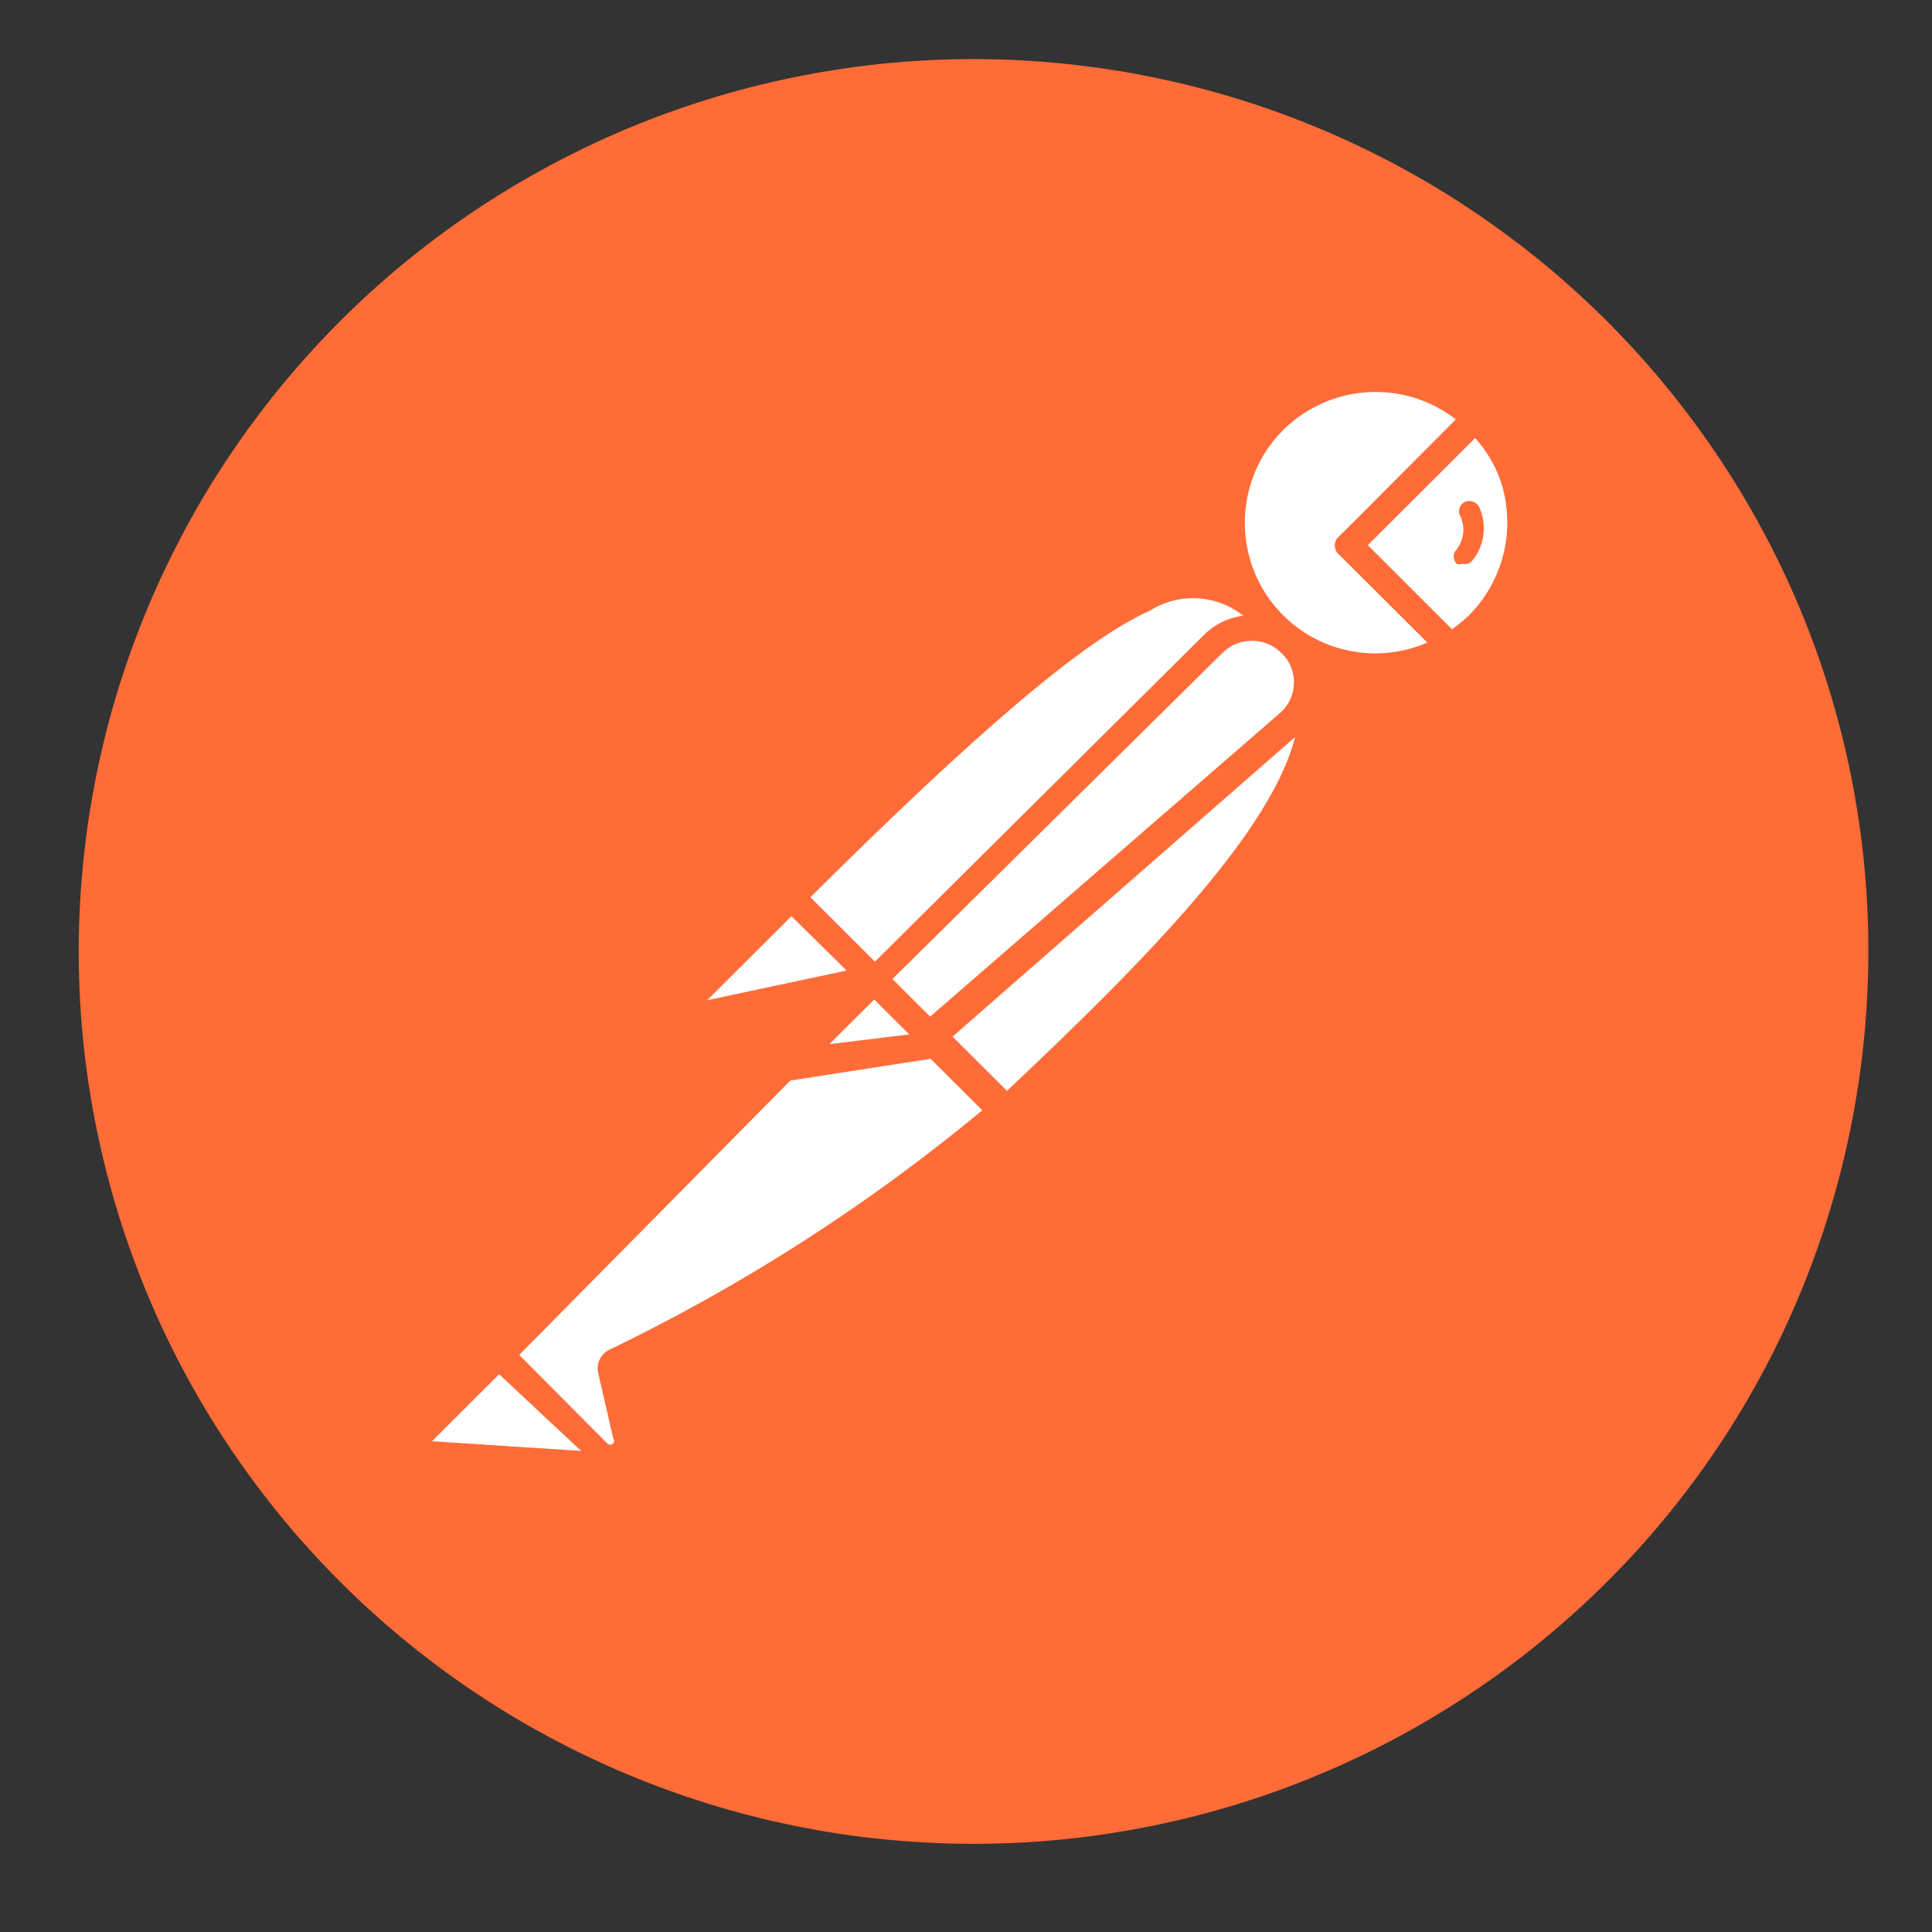
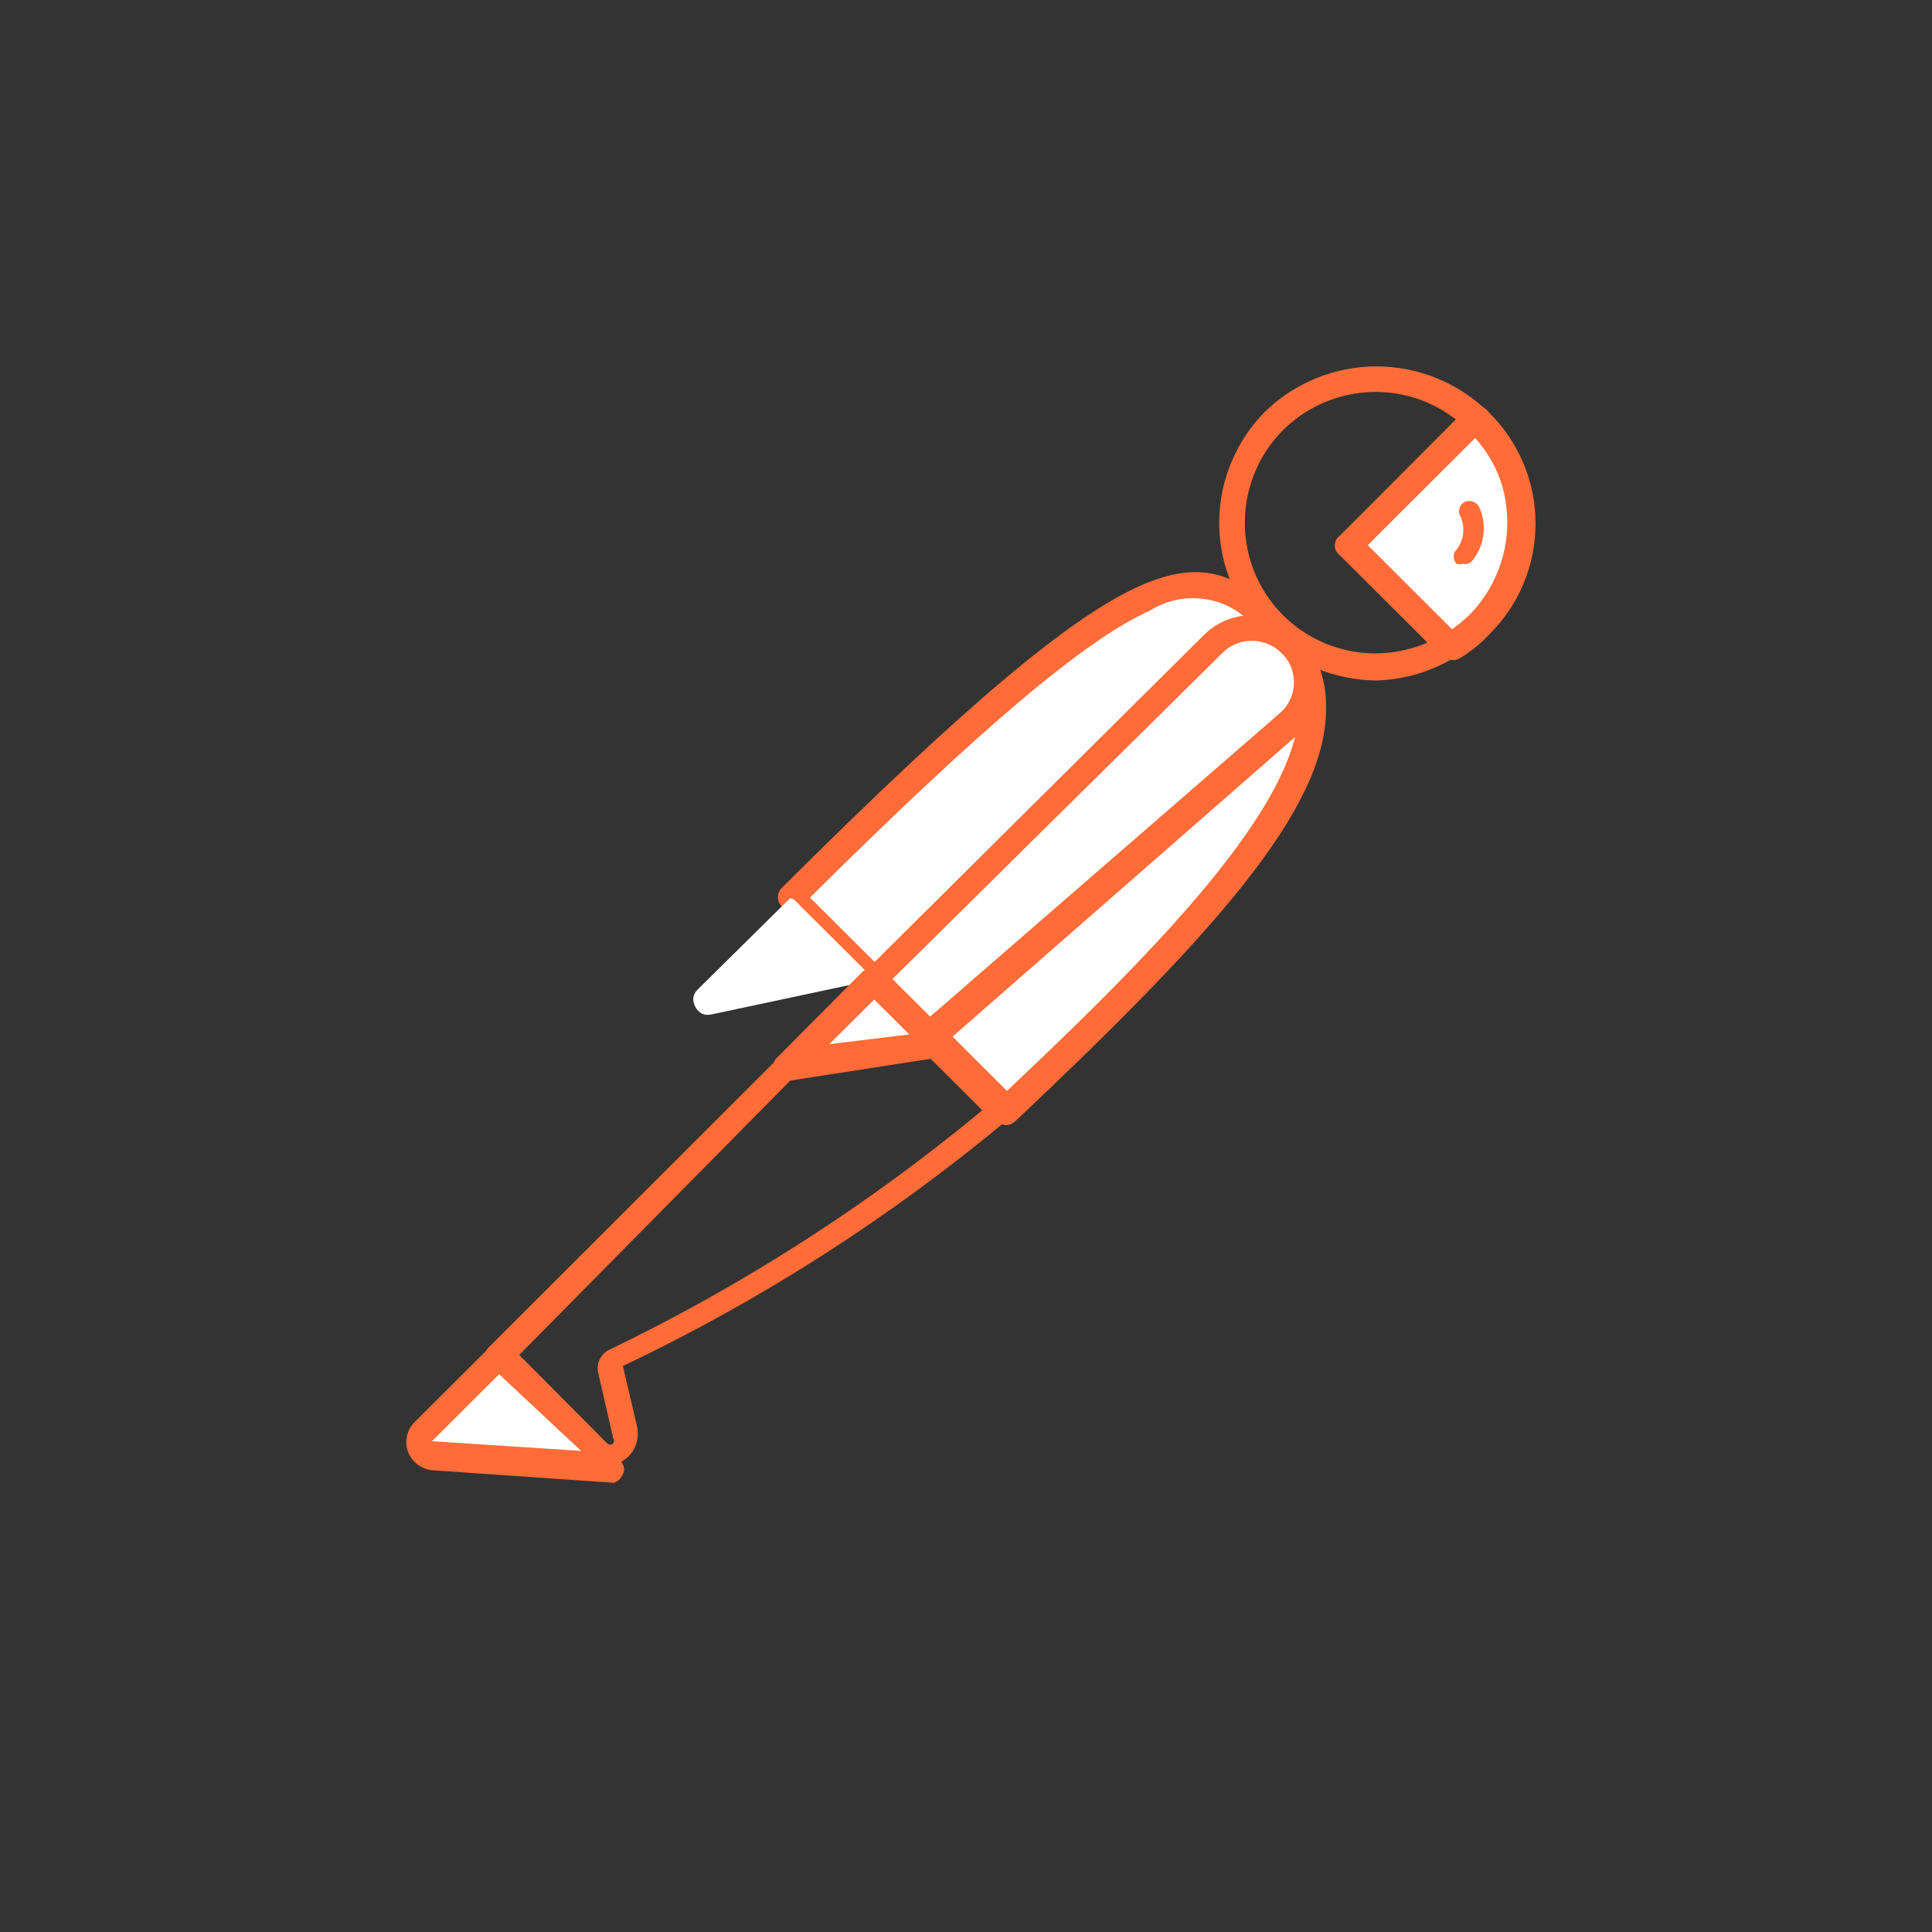
<svg xmlns="http://www.w3.org/2000/svg" width="100" zoomAndPan="magnify" viewBox="0 0 75 75" height="100" preserveAspectRatio="xMidYMid meet" version="1.0">
  <rect x="0" y="0" width="75" height="75" fill="#333333" stroke="none" />
-   <path fill="#ff6c37" d="M 65.285 15.762 C 64.59 14.863 63.852 14.004 63.07 13.176 C 62.293 12.352 61.473 11.566 60.613 10.82 C 59.758 10.074 58.863 9.375 57.938 8.715 C 57.012 8.059 56.055 7.445 55.066 6.883 C 54.078 6.316 53.066 5.805 52.031 5.34 C 50.992 4.875 49.934 4.461 48.855 4.098 C 47.777 3.738 46.684 3.43 45.574 3.176 C 44.465 2.922 43.348 2.723 42.219 2.578 C 41.09 2.434 39.957 2.344 38.82 2.309 C 37.684 2.277 36.547 2.297 35.41 2.375 C 34.277 2.453 33.148 2.586 32.027 2.777 C 30.902 2.965 29.793 3.207 28.695 3.504 C 27.598 3.801 26.516 4.152 25.453 4.555 C 24.391 4.957 23.348 5.41 22.332 5.918 C 21.312 6.422 20.32 6.977 19.355 7.578 C 18.391 8.18 17.457 8.828 16.559 9.52 C 15.656 10.215 14.793 10.949 13.965 11.727 C 13.137 12.508 12.352 13.324 11.602 14.18 C 10.855 15.035 10.152 15.926 9.492 16.848 C 8.832 17.773 8.219 18.727 7.652 19.711 C 7.09 20.695 6.574 21.707 6.105 22.742 C 5.641 23.777 5.227 24.832 4.863 25.906 C 4.5 26.98 4.191 28.074 3.938 29.18 C 3.684 30.285 3.484 31.398 3.34 32.523 C 3.195 33.652 3.105 34.781 3.07 35.914 C 3.039 37.047 3.059 38.18 3.137 39.312 C 3.215 40.445 3.348 41.57 3.539 42.691 C 3.727 43.809 3.973 44.914 4.27 46.012 C 4.566 47.105 4.918 48.184 5.324 49.242 C 5.727 50.305 6.184 51.344 6.688 52.359 C 7.195 53.375 7.75 54.363 8.355 55.324 C 8.957 56.285 9.609 57.215 10.305 58.113 C 11 59.012 11.738 59.875 12.52 60.699 C 13.297 61.523 14.117 62.309 14.977 63.055 C 15.832 63.801 16.727 64.5 17.652 65.16 C 18.578 65.816 19.535 66.43 20.523 66.992 C 21.512 67.555 22.523 68.07 23.562 68.535 C 24.598 69 25.656 69.414 26.734 69.773 C 27.816 70.137 28.906 70.445 30.016 70.699 C 31.125 70.953 32.246 71.152 33.375 71.297 C 34.5 71.438 35.633 71.527 36.773 71.562 C 37.91 71.594 39.047 71.574 40.18 71.496 C 41.316 71.418 42.445 71.285 43.566 71.094 C 44.688 70.906 45.797 70.664 46.895 70.367 C 47.992 70.07 49.074 69.719 50.137 69.316 C 51.199 68.91 52.242 68.457 53.262 67.953 C 54.281 67.445 55.27 66.895 56.234 66.289 C 57.199 65.688 58.133 65.039 59.031 64.348 C 74.207 52.652 77.008 30.902 65.285 15.762 Z M 65.285 15.762 " fill-opacity="1" fill-rule="nonzero" />
  <path fill="#ffffff" d="M 49.508 24.367 L 34.863 39.09 L 30.723 34.848 C 45.137 20.469 46.586 21.77 49.508 24.367 Z M 49.508 24.367 " fill-opacity="1" fill-rule="nonzero" />
  <path fill="#ff6c37" d="M 34.863 39.492 C 34.727 39.488 34.609 39.441 34.516 39.348 L 30.348 35.191 C 30.25 35.09 30.199 34.969 30.199 34.828 C 30.199 34.691 30.25 34.57 30.348 34.469 C 44.559 20.297 46.5 20.961 49.855 23.988 C 49.977 24.086 50.035 24.211 50.031 24.367 C 50.051 24.508 49.996 24.652 49.887 24.742 L 35.238 39.348 C 35.133 39.445 35.008 39.496 34.863 39.492 Z M 31.445 34.844 L 34.863 38.25 L 48.758 24.395 C 48.516 24.094 48.23 23.848 47.898 23.652 C 47.566 23.457 47.211 23.328 46.832 23.266 C 46.453 23.203 46.074 23.207 45.699 23.281 C 45.32 23.359 44.969 23.496 44.645 23.703 C 42.125 24.828 38.074 28.262 31.445 34.844 Z M 31.445 34.844 " fill-opacity="1" fill-rule="nonzero" />
  <path fill="#ffffff" d="M 39.059 43.16 L 35.066 39.09 L 49.711 24.656 C 53.648 28.496 47.801 34.902 39.059 43.16 Z M 39.059 43.16 " fill-opacity="1" fill-rule="nonzero" />
  <path fill="#ff6c37" d="M 39.059 43.68 C 38.93 43.668 38.812 43.621 38.711 43.535 L 34.629 39.551 C 34.566 39.398 34.566 39.242 34.629 39.09 C 34.586 38.965 34.586 38.84 34.629 38.715 L 49.277 24.105 C 49.383 24.008 49.508 23.957 49.652 23.957 C 49.797 23.957 49.922 24.008 50.031 24.105 C 50.508 24.547 50.875 25.066 51.129 25.668 C 51.379 26.266 51.496 26.891 51.477 27.543 C 51.477 31.438 47.02 36.348 39.434 43.508 C 39.332 43.609 39.203 43.668 39.059 43.68 Z M 35.816 39.09 L 39.086 42.352 C 44.875 36.895 50.406 31.266 50.434 27.453 C 50.469 26.617 50.215 25.879 49.684 25.23 Z M 35.816 39.09 " fill-opacity="1" fill-rule="nonzero" />
  <path fill="#ffffff" d="M 30.836 34.934 L 33.734 37.82 C 33.773 37.855 33.793 37.898 33.793 37.949 C 33.793 38 33.773 38.043 33.734 38.078 L 27.625 39.379 C 27.34 39.441 27.129 39.34 26.992 39.086 C 26.855 38.828 26.891 38.598 27.102 38.395 L 30.664 34.875 C 30.664 34.875 30.781 34.875 30.836 34.934 Z M 30.836 34.934 " fill-opacity="1" fill-rule="nonzero" />
-   <path fill="#ff6c37" d="M 27.48 39.957 C 27.059 39.949 26.742 39.766 26.523 39.406 C 26.41 39.191 26.371 38.965 26.41 38.723 C 26.449 38.484 26.555 38.277 26.727 38.105 L 30.258 34.559 C 30.391 34.438 30.547 34.379 30.723 34.379 C 30.898 34.379 31.055 34.438 31.184 34.559 L 34.078 37.445 C 34.25 37.605 34.32 37.852 34.254 38.078 C 34.188 38.305 33.996 38.488 33.762 38.543 L 27.652 39.84 Z M 30.723 35.566 L 27.453 38.828 L 32.867 37.676 Z M 30.984 35.309 Z M 30.984 35.309 " fill-opacity="1" fill-rule="nonzero" />
-   <path fill="#ffffff" d="M 57.297 16.254 C 55.199 14.238 51.91 14.156 49.711 16.055 C 47.516 17.957 47.141 21.223 48.852 23.574 C 50.562 25.922 53.785 26.578 56.281 25.09 L 52.348 21.16 Z M 57.297 16.254 " fill-opacity="1" fill-rule="nonzero" />
  <path fill="#ff6c37" d="M 53.387 26.414 C 52.785 26.406 52.199 26.312 51.625 26.133 C 51.051 25.953 50.516 25.695 50.016 25.355 C 49.52 25.02 49.082 24.617 48.703 24.148 C 48.324 23.684 48.02 23.172 47.793 22.617 C 47.562 22.062 47.418 21.488 47.359 20.891 C 47.301 20.293 47.332 19.699 47.445 19.113 C 47.562 18.523 47.762 17.965 48.043 17.434 C 48.32 16.902 48.672 16.422 49.094 15.996 C 49.379 15.715 49.691 15.465 50.027 15.242 C 50.363 15.023 50.719 14.836 51.09 14.684 C 51.461 14.531 51.848 14.418 52.242 14.34 C 52.637 14.262 53.035 14.223 53.438 14.223 C 53.836 14.223 54.234 14.262 54.629 14.34 C 55.027 14.418 55.41 14.531 55.781 14.684 C 56.152 14.836 56.508 15.023 56.844 15.242 C 57.18 15.465 57.492 15.715 57.777 15.996 C 57.887 16.086 57.953 16.227 57.953 16.371 C 57.949 16.523 57.895 16.648 57.777 16.746 L 53.09 21.164 L 56.648 24.656 C 56.773 24.773 56.82 24.918 56.793 25.09 C 56.773 25.25 56.699 25.375 56.562 25.465 C 55.586 26.07 54.527 26.391 53.379 26.418 Z M 53.387 15.215 C 51.324 15.227 49.48 16.461 48.707 18.355 C 47.934 20.246 48.352 22.422 49.801 23.875 C 50.16 24.234 50.562 24.535 51.016 24.773 C 51.465 25.012 51.941 25.18 52.441 25.273 C 52.941 25.371 53.445 25.391 53.953 25.332 C 54.461 25.277 54.945 25.145 55.414 24.941 L 52 21.535 C 51.883 21.445 51.824 21.324 51.824 21.176 C 51.824 21.027 51.883 20.906 52 20.812 L 56.516 16.281 C 55.594 15.578 54.551 15.219 53.387 15.215 Z M 53.387 15.215 " fill-opacity="1" fill-rule="nonzero" />
  <path fill="#ffffff" d="M 57.383 16.34 L 52.434 21.25 L 56.371 25.176 C 56.766 24.945 57.133 24.676 57.469 24.367 C 57.727 24.098 57.953 23.805 58.152 23.492 C 58.352 23.18 58.52 22.852 58.652 22.504 C 58.789 22.16 58.891 21.805 58.957 21.438 C 59.023 21.074 59.059 20.707 59.055 20.336 C 59.051 19.965 59.008 19.598 58.934 19.234 C 58.859 18.871 58.75 18.52 58.605 18.176 C 58.465 17.836 58.289 17.508 58.082 17.199 C 57.879 16.891 57.645 16.605 57.383 16.34 Z M 57.383 16.34 " fill-opacity="1" fill-rule="nonzero" />
  <path fill="#ff6c37" d="M 56.281 25.609 C 56.145 25.613 56.027 25.566 55.934 25.465 L 51.996 21.539 C 51.883 21.445 51.824 21.324 51.824 21.176 C 51.824 21.027 51.883 20.906 51.996 20.816 L 56.918 15.996 C 56.965 15.922 57.027 15.867 57.105 15.824 C 57.184 15.781 57.266 15.762 57.352 15.762 C 57.441 15.762 57.523 15.781 57.598 15.824 C 57.676 15.867 57.738 15.922 57.785 15.996 C 58.074 16.277 58.332 16.586 58.559 16.918 C 58.789 17.254 58.98 17.605 59.137 17.977 C 59.293 18.348 59.41 18.73 59.492 19.129 C 59.57 19.523 59.609 19.922 59.609 20.324 C 59.609 20.727 59.57 21.129 59.492 21.523 C 59.41 21.918 59.293 22.301 59.137 22.672 C 58.98 23.047 58.789 23.398 58.559 23.73 C 58.332 24.066 58.074 24.371 57.785 24.656 C 57.445 25.016 57.059 25.324 56.629 25.578 C 56.516 25.633 56.402 25.645 56.281 25.609 Z M 53.098 21.164 L 56.367 24.426 C 56.594 24.266 56.805 24.094 57.008 23.906 C 57.488 23.426 57.859 22.875 58.117 22.25 C 58.379 21.625 58.512 20.973 58.512 20.297 C 58.516 19.043 58.098 17.945 57.266 17.004 Z M 53.098 21.164 " fill-opacity="1" fill-rule="nonzero" />
  <path fill="#ffffff" d="M 50.117 24.973 C 49.922 24.789 49.695 24.648 49.445 24.551 C 49.195 24.449 48.938 24.402 48.668 24.402 C 48.398 24.402 48.141 24.449 47.891 24.551 C 47.641 24.648 47.418 24.789 47.223 24.973 L 34.109 38.02 L 36.281 40.215 L 50.145 28.09 C 50.359 27.887 50.523 27.648 50.637 27.375 C 50.754 27.102 50.809 26.82 50.805 26.523 C 50.805 26.23 50.742 25.945 50.621 25.676 C 50.504 25.406 50.332 25.172 50.117 24.973 Z M 50.117 24.973 " fill-opacity="1" fill-rule="nonzero" />
  <path fill="#ff6c37" d="M 36.164 40.734 C 36.031 40.73 35.914 40.684 35.816 40.59 L 33.617 38.395 C 33.52 38.297 33.469 38.176 33.469 38.035 C 33.469 37.895 33.52 37.773 33.617 37.676 L 46.73 24.656 C 47.117 24.27 47.578 24.027 48.113 23.926 C 48.648 23.824 49.168 23.879 49.672 24.098 C 50.172 24.312 50.57 24.652 50.859 25.109 C 51.152 25.57 51.293 26.074 51.273 26.617 C 51.242 27.379 50.945 28.012 50.375 28.523 L 36.512 40.648 C 36.406 40.723 36.293 40.75 36.164 40.734 Z M 34.629 38.02 L 36.078 39.492 L 49.684 27.684 C 50.02 27.395 50.219 26.977 50.23 26.531 C 50.246 26.086 50.07 25.648 49.742 25.348 C 49.59 25.195 49.414 25.078 49.215 24.996 C 49.016 24.918 48.812 24.875 48.598 24.875 C 48.383 24.875 48.176 24.918 47.977 24.996 C 47.781 25.078 47.605 25.195 47.453 25.348 Z M 34.629 38.02 " fill-opacity="1" fill-rule="nonzero" />
-   <path fill="#ffffff" d="M 23.949 52.887 C 23.863 53.004 23.863 53.117 23.949 53.234 L 24.527 55.746 C 24.578 56.078 24.461 56.332 24.168 56.504 C 24.035 56.578 23.891 56.609 23.738 56.594 C 23.586 56.578 23.453 56.52 23.34 56.418 L 19.375 52.609 L 31.734 40.184 L 36.02 40.184 L 38.914 43.07 C 34.379 47.027 29.391 50.301 23.949 52.887 Z M 23.949 52.887 " fill-opacity="1" fill-rule="nonzero" />
  <path fill="#ff6c37" d="M 23.688 57.129 C 23.359 57.125 23.035 56.988 22.82 56.754 L 19.027 52.973 C 18.914 52.883 18.855 52.762 18.855 52.613 C 18.855 52.465 18.914 52.344 19.027 52.25 L 31.477 39.809 C 31.547 39.734 31.633 39.688 31.734 39.668 L 36.047 39.668 C 36.164 39.625 36.281 39.625 36.395 39.668 L 39.289 42.555 C 39.41 42.664 39.457 42.797 39.434 42.957 C 39.438 43.109 39.383 43.234 39.262 43.332 L 39.031 43.535 C 34.477 47.32 29.527 50.484 24.18 53.031 L 24.73 55.371 C 24.773 55.555 24.773 55.734 24.734 55.918 C 24.695 56.102 24.617 56.27 24.504 56.418 C 24.387 56.566 24.246 56.684 24.078 56.766 C 23.91 56.852 23.73 56.895 23.543 56.898 Z M 20.156 52.598 L 23.57 56.031 C 23.648 56.102 23.727 56.102 23.805 56.031 C 23.852 55.965 23.852 55.898 23.805 55.832 L 23.227 53.32 C 23.18 53.133 23.195 52.953 23.277 52.781 C 23.359 52.605 23.484 52.477 23.66 52.395 C 28.863 49.883 33.688 46.785 38.133 43.102 L 35.758 40.734 L 31.879 40.734 Z M 24.324 53.117 Z M 24.324 53.117 " fill-opacity="1" fill-rule="nonzero" />
  <path fill="#ffffff" d="M 16.395 55.57 L 19.289 52.684 L 23.746 57.129 L 16.656 56.641 C 16.375 56.617 16.203 56.473 16.137 56.199 C 16.07 55.93 16.156 55.719 16.395 55.574 Z M 16.395 55.57 " fill-opacity="1" fill-rule="nonzero" />
  <path fill="#ff6c37" d="M 23.832 57.562 L 16.77 57.074 C 16.352 57.035 15.988 56.75 15.844 56.367 C 15.695 55.984 15.785 55.531 16.074 55.227 L 18.969 52.34 C 19.07 52.242 19.191 52.191 19.332 52.191 C 19.473 52.191 19.594 52.242 19.695 52.34 L 24.121 56.754 C 24.262 56.945 24.262 57.141 24.121 57.332 C 24.055 57.441 23.957 57.52 23.832 57.562 Z M 16.77 55.949 L 22.559 56.324 L 19.375 53.348 Z M 16.77 55.949 " fill-opacity="1" fill-rule="nonzero" />
  <path fill="#ffffff" d="M 36.426 40.535 L 30.578 41.43 L 33.965 38.082 Z M 36.426 40.535 " fill-opacity="1" fill-rule="nonzero" />
  <path fill="#ff6c37" d="M 30.578 41.977 C 30.359 41.98 30.203 41.883 30.113 41.688 C 29.973 41.492 29.973 41.301 30.113 41.109 L 33.473 37.73 C 33.578 37.633 33.703 37.582 33.848 37.582 C 33.992 37.582 34.117 37.633 34.223 37.73 L 36.684 40.184 C 36.793 40.359 36.793 40.531 36.684 40.703 C 36.633 40.918 36.496 41.043 36.281 41.078 L 30.492 41.977 Z M 33.965 38.828 L 32.082 40.703 L 35.324 40.215 Z M 33.965 38.828 " fill-opacity="1" fill-rule="nonzero" />
  <path fill="#ffffff" d="M 36.426 40.531 L 32.344 41.051 C 32.09 41.109 31.902 41.023 31.773 40.801 C 31.648 40.574 31.672 40.371 31.852 40.184 L 33.965 38.078 Z M 36.426 40.531 " fill-opacity="1" fill-rule="nonzero" />
  <path fill="#ff6c37" d="M 32.227 41.602 C 31.812 41.598 31.504 41.414 31.301 41.051 C 31.188 40.848 31.148 40.633 31.18 40.402 C 31.211 40.172 31.309 39.973 31.477 39.809 L 33.59 37.703 C 33.695 37.602 33.82 37.555 33.965 37.555 C 34.109 37.555 34.234 37.602 34.34 37.703 L 36.801 40.156 C 36.965 40.312 37.008 40.496 36.934 40.707 C 36.859 40.918 36.707 41.035 36.484 41.051 L 32.43 41.57 Z M 32.227 40.531 L 35.297 40.156 L 33.938 38.801 L 32.199 40.531 Z M 57.41 19.66 C 57.355 19.566 57.273 19.504 57.168 19.469 C 57.062 19.438 56.961 19.441 56.859 19.488 C 56.758 19.539 56.691 19.617 56.66 19.727 C 56.625 19.832 56.633 19.938 56.688 20.035 C 56.891 20.461 56.832 20.965 56.543 21.336 C 56.465 21.41 56.43 21.504 56.434 21.609 C 56.434 21.715 56.473 21.805 56.543 21.883 C 56.621 21.914 56.695 21.914 56.773 21.883 C 56.922 21.922 57.047 21.883 57.148 21.77 C 57.395 21.473 57.539 21.133 57.586 20.75 C 57.633 20.371 57.574 20.008 57.41 19.66 Z M 57.41 19.66 " fill-opacity="1" fill-rule="nonzero" />
</svg>